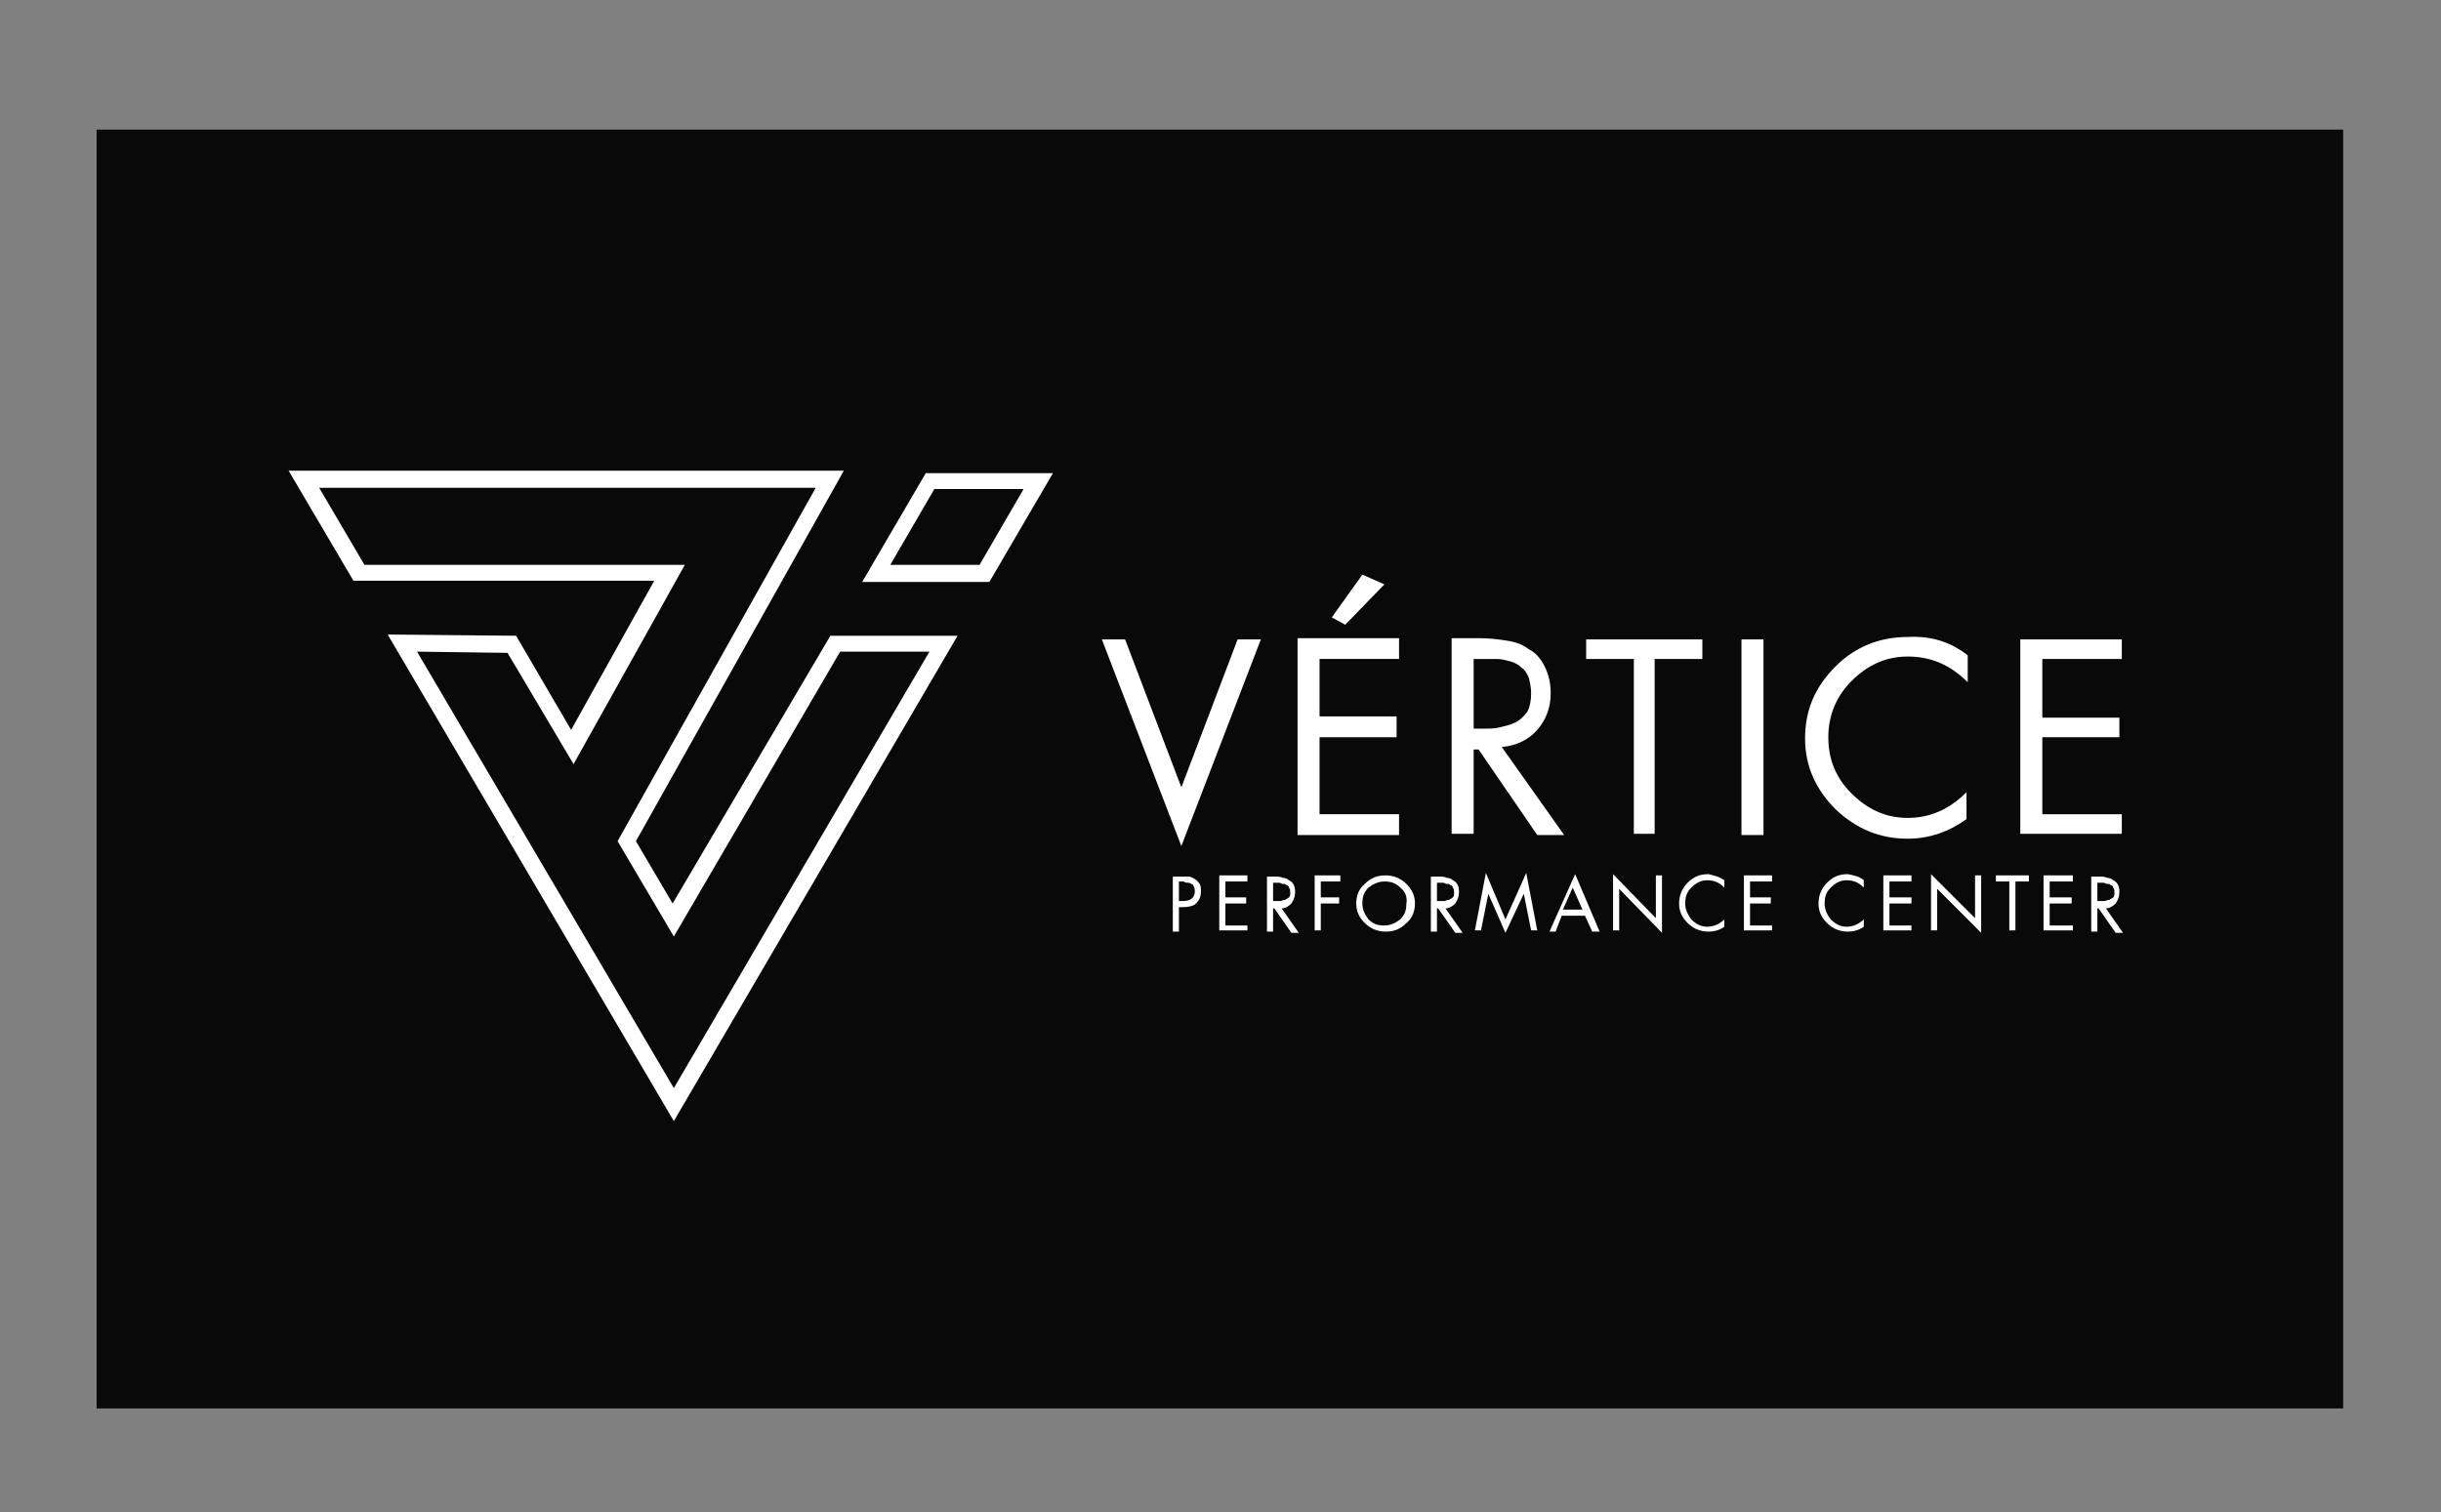
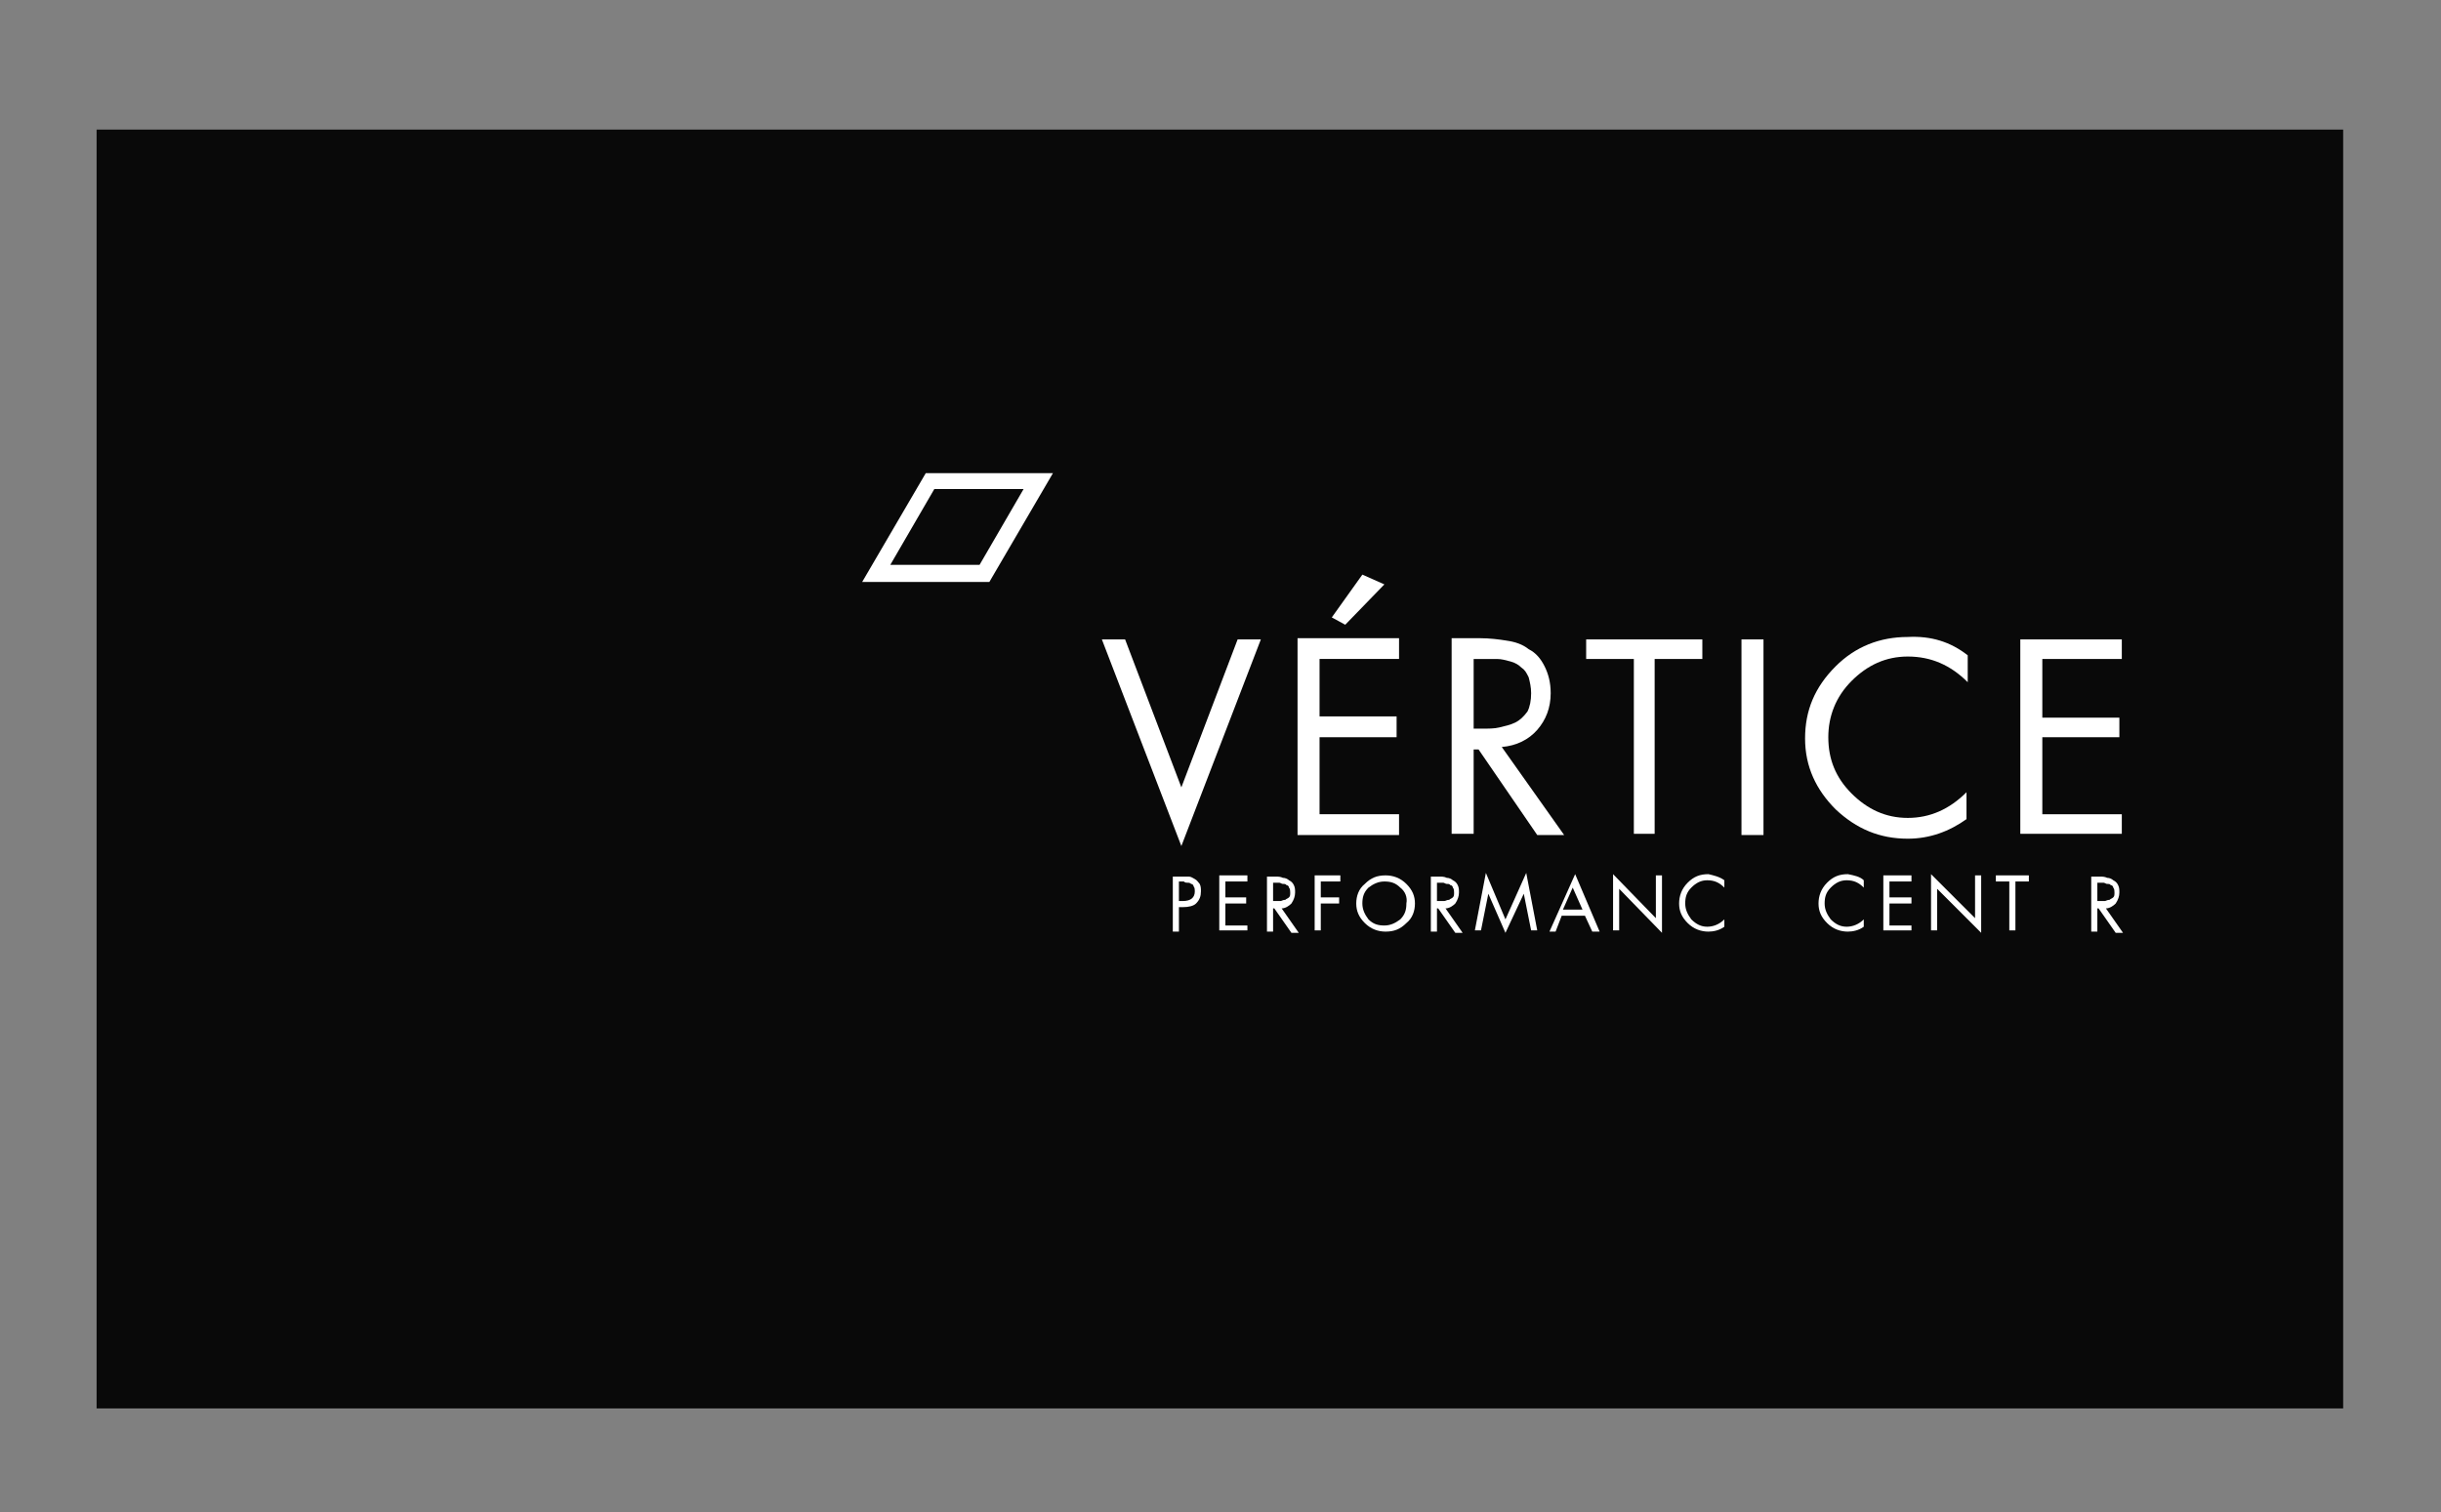
<svg xmlns="http://www.w3.org/2000/svg" version="1.1" x="0px" y="0px" viewBox="0 0 199.6 123.7" style="enable-background:new 0 0 199.6 123.7;" xml:space="preserve">
  <rect x="0" y="0" width="199.6" height="123.7" fill="#808080" stroke="none" />
  <style type="text/css">
	.st0{opacity:0.47;}
	.st1{fill:#F1F1F1;}
	.st2{fill:#33386F;}
	.st3{fill:#DEDEDE;}
	.st4{fill:#41947A;}
	.st5{fill:#454949;}
	.st6{clip-path:url(#SVGID_4_);}
	.st7{clip-path:url(#SVGID_8_);}
	.st8{fill:#FFFFFF;}
	.st9{fill:#B43D92;}
	.st10{opacity:0.64;fill:url(#SVGID_23_);}
	.st11{fill:none;stroke:#33386F;stroke-miterlimit:10;}
	.st12{fill-rule:evenodd;clip-rule:evenodd;fill:#E31D93;}
	.st13{fill:none;stroke:#FFFFFF;stroke-width:0.243;stroke-miterlimit:10;}
	.st14{fill-rule:evenodd;clip-rule:evenodd;fill:#FFFFFF;}
	.st15{fill:#FFFFFF;stroke:#323E48;stroke-width:0.759;stroke-miterlimit:10;}
	.st16{fill:#323E48;}
	.st17{fill:#373A3B;}
	.st18{fill-rule:evenodd;clip-rule:evenodd;fill:#B43D92;}
	.st19{fill:#E3AA1A;}
	.st20{fill:none;stroke:#FFFFFF;stroke-width:2.456;stroke-linecap:round;stroke-linejoin:round;stroke-miterlimit:10;}
	.st21{opacity:0.63;}
	.st22{fill:none;stroke:#FFFFFF;stroke-width:0.697;stroke-miterlimit:10;}
	.st23{fill-rule:evenodd;clip-rule:evenodd;fill:#33386F;}
	.st24{opacity:0.36;}
	.st25{fill:#252626;}
	.st26{fill:#424242;}
	.st27{fill:#1D1E1C;}
	.st28{fill:#030202;}
	.st29{fill:#1D1410;stroke:#1D1410;stroke-width:1.064;}
	.st30{fill:#1D1D1B;}
	.st31{clip-path:url(#SVGID_25_);}
	.st32{clip-path:url(#SVGID_27_);}
	.st33{clip-path:url(#SVGID_29_);}
	.st34{clip-path:url(#SVGID_31_);}
	.st35{clip-path:url(#SVGID_33_);}
	.st36{clip-path:url(#SVGID_35_);}
	.st37{clip-path:url(#SVGID_37_);}
	.st38{clip-path:url(#SVGID_39_);}
	.st39{clip-path:url(#SVGID_41_);}
	.st40{clip-path:url(#SVGID_43_);}
	.st41{fill:#1D1D1B;stroke:#1D1D1B;stroke-width:0.35;stroke-miterlimit:10;}
	.st42{fill:#051214;}
	.st43{fill:none;stroke:#FFFFFF;stroke-width:0.194;stroke-miterlimit:10;}
	.st44{fill:#090909;}
	.st45{fill:#1C1C1C;}
	.st46{fill:#4AA2CF;}
	.st47{fill:#58595B;}
	.st48{fill:#FFFFFF;stroke:#FFFFFF;stroke-width:0.598;stroke-miterlimit:10;}
	.st49{fill:#5B5B5B;}
	.st50{fill:#AEAEAE;}
	.st51{fill:#CBCBCB;}
	.st52{fill:#A9A9A9;}
	.st53{fill:#808080;}
	.st54{fill:#A3A3A3;}
	.st55{fill:#505050;}
	.st56{fill:#717171;}
	.st57{fill:#469C82;}
	.st58{fill:#EA4991;}
</style>
  <g id="Capa_1">
</g>
  <g id="FORMULARIOS_CONTACTO">
</g>
  <g id="BOTONES">
</g>
  <g id="ICONOS">
</g>
  <g id="TEXTOS">
</g>
  <g id="LOGOS">
    <g>
      <rect x="7.9" y="10.6" class="st44" width="183.7" height="104.6" />
-       <path class="st8" d="M55.1,91.7L31.7,51.9L42.2,52l4.5,7.7l6.8-12.2l-24.6,0l-5.3-9L69,38.5L52,68.8l3,5.1l12.9-21.9h10.4    L55.1,91.7z M34.1,53.3l21,35.7L76,53.3h-7.3L55.1,76.6l-4.6-7.8l16.2-28.9l-40.6,0l3.7,6.3l26.2,0l-9.1,16.3l-5.4-9.1L34.1,53.3z    " />
      <path class="st8" d="M80.9,47.6H70.5l5.2-8.9h10.4L80.9,47.6z M72.8,46.2h7.3l3.6-6.2h-7.3L72.8,46.2z" />
      <polygon class="st8" points="92,52.3 96.6,64.4 101.2,52.3 103.1,52.3 96.6,69.2 90.1,52.3   " />
      <path class="st8" d="M106.1,68.2v-16h8.3v1.7h-6.5v4.7h6.3v1.7h-6.3v6.3h6.5v1.7H106.1z M111.4,47l1.8,0.8l-3.2,3.3l-1.1-0.6    L111.4,47z" />
      <path class="st8" d="M120.5,61.2v7h-1.8v-16h2.3c0.8,0,1.6,0.1,2.2,0.2c0.7,0.1,1.3,0.3,1.8,0.7c0.6,0.3,1,0.8,1.3,1.4    c0.3,0.6,0.5,1.3,0.5,2.2c0,1.2-0.4,2.2-1.1,3c-0.7,0.8-1.7,1.3-2.9,1.4l5.1,7.2h-2.2l-4.8-7H120.5z M120.5,53.9v5.7h0.6    c0.6,0,1.1,0,1.5-0.1c0.4-0.1,0.9-0.2,1.3-0.4c0.4-0.2,0.7-0.5,1-0.9c0.2-0.4,0.3-0.9,0.3-1.5c0-0.5-0.1-0.9-0.2-1.3    c-0.2-0.4-0.3-0.6-0.6-0.8c-0.2-0.2-0.5-0.4-0.9-0.5c-0.4-0.1-0.7-0.2-1.1-0.2c-0.3,0-0.8,0-1.3,0H120.5z" />
      <polygon class="st8" points="135.3,53.9 135.3,68.2 133.6,68.2 133.6,53.9 129.7,53.9 129.7,52.3 139.2,52.3 139.2,53.9   " />
      <rect x="142.4" y="52.3" class="st8" width="1.8" height="16" />
      <path class="st8" d="M160.9,53.6v2.2c-1.4-1.4-3-2.1-4.9-2.1c-1.8,0-3.3,0.7-4.6,2c-1.3,1.3-1.9,2.9-1.9,4.6    c0,1.8,0.6,3.3,1.9,4.6c1.3,1.3,2.8,2,4.6,2c1.8,0,3.4-0.7,4.8-2.1v2.2c-1.4,1-3,1.6-4.8,1.6c-2.3,0-4.2-0.8-5.9-2.4    c-1.6-1.6-2.5-3.5-2.5-5.8c0-2.3,0.8-4.2,2.5-5.9c1.6-1.6,3.6-2.4,5.9-2.4C157.9,52,159.5,52.5,160.9,53.6" />
      <polygon class="st8" points="165.2,68.2 165.2,52.3 173.5,52.3 173.5,53.9 167,53.9 167,58.7 173.3,58.7 173.3,60.3 167,60.3     167,66.6 173.5,66.6 173.5,68.2   " />
      <path class="st8" d="M96.4,74.2v2h-0.5v-4.5h0.7c0.2,0,0.5,0,0.6,0c0.2,0,0.3,0.1,0.5,0.2c0.2,0.1,0.3,0.3,0.4,0.4    c0.1,0.2,0.1,0.4,0.1,0.6c0,0.4-0.1,0.7-0.4,1c-0.2,0.2-0.6,0.3-1.1,0.3H96.4z M96.4,72.1v1.6h0.3c0.7,0,1-0.3,1-0.8    c0-0.1,0-0.3-0.1-0.4c0-0.1-0.1-0.2-0.2-0.2c-0.1-0.1-0.2-0.1-0.3-0.1c-0.1,0-0.2,0-0.3-0.1c-0.1,0-0.2,0-0.4,0H96.4z" />
      <polygon class="st8" points="99.7,76.1 99.7,71.6 102,71.6 102,72.1 100.2,72.1 100.2,73.4 101.9,73.4 101.9,73.9 100.2,73.9     100.2,75.7 102,75.7 102,76.1   " />
      <path class="st8" d="M104.1,74.2v2h-0.5v-4.5h0.7c0.2,0,0.4,0,0.6,0.1c0.2,0,0.4,0.1,0.5,0.2c0.2,0.1,0.3,0.2,0.4,0.4    c0.1,0.2,0.1,0.4,0.1,0.6c0,0.3-0.1,0.6-0.3,0.9c-0.2,0.2-0.5,0.4-0.8,0.4l1.4,2h-0.6l-1.4-2H104.1z M104.1,72.1v1.6h0.2    c0.2,0,0.3,0,0.4,0c0.1,0,0.2-0.1,0.4-0.1c0.1-0.1,0.2-0.1,0.3-0.2c0.1-0.1,0.1-0.2,0.1-0.4c0-0.1,0-0.3-0.1-0.4    c0-0.1-0.1-0.2-0.2-0.2c-0.1-0.1-0.1-0.1-0.3-0.1c-0.1,0-0.2-0.1-0.3-0.1c-0.1,0-0.2,0-0.4,0H104.1z" />
      <polygon class="st8" points="109.6,72.1 108,72.1 108,73.4 109.5,73.4 109.5,73.9 108,73.9 108,76.1 107.5,76.1 107.5,71.6     109.6,71.6   " />
      <path class="st8" d="M111.6,72.3c0.5-0.5,1-0.7,1.7-0.7c0.6,0,1.2,0.2,1.7,0.7c0.5,0.5,0.7,1,0.7,1.6c0,0.6-0.2,1.2-0.7,1.6    c-0.5,0.5-1,0.7-1.7,0.7c-0.6,0-1.2-0.2-1.7-0.7c-0.5-0.5-0.7-1-0.7-1.6C110.9,73.3,111.1,72.7,111.6,72.3 M114.5,72.6    c-0.4-0.4-0.8-0.5-1.3-0.5c-0.5,0-0.9,0.2-1.3,0.5c-0.4,0.4-0.5,0.8-0.5,1.3c0,0.5,0.2,0.9,0.5,1.3c0.4,0.4,0.8,0.5,1.3,0.5    c0.5,0,0.9-0.2,1.3-0.5c0.4-0.4,0.5-0.8,0.5-1.3C115.1,73.4,114.9,72.9,114.5,72.6" />
      <path class="st8" d="M117.5,74.2v2H117v-4.5h0.7c0.2,0,0.4,0,0.6,0.1c0.2,0,0.4,0.1,0.5,0.2c0.2,0.1,0.3,0.2,0.4,0.4    c0.1,0.2,0.1,0.4,0.1,0.6c0,0.3-0.1,0.6-0.3,0.9c-0.2,0.2-0.5,0.4-0.8,0.4l1.4,2h-0.6l-1.4-2H117.5z M117.5,72.1v1.6h0.2    c0.2,0,0.3,0,0.4,0c0.1,0,0.2-0.1,0.4-0.1c0.1-0.1,0.2-0.1,0.3-0.2c0.1-0.1,0.1-0.2,0.1-0.4c0-0.1,0-0.3-0.1-0.4    c0-0.1-0.1-0.2-0.2-0.2c-0.1-0.1-0.1-0.1-0.3-0.1c-0.1,0-0.2-0.1-0.3-0.1c-0.1,0-0.2,0-0.4,0H117.5z" />
      <polygon class="st8" points="120.6,76.1 121.5,71.4 123.1,75.2 124.8,71.4 125.7,76.1 125.2,76.1 124.6,73.1 124.6,73.1     123.1,76.3 121.7,73.1 121.7,73.1 121.1,76.1   " />
      <path class="st8" d="M129.6,74.9h-1.9l-0.5,1.3h-0.5l2.1-4.7l2,4.7h-0.6L129.6,74.9z M129.4,74.4l-0.8-1.8l-0.8,1.8H129.4z" />
      <polygon class="st8" points="131.9,76.1 131.9,71.5 135.4,75.1 135.4,71.6 135.9,71.6 135.9,76.3 132.4,72.7 132.4,76.1   " />
      <path class="st8" d="M141,72v0.6c-0.4-0.4-0.8-0.6-1.4-0.6c-0.5,0-0.9,0.2-1.3,0.6c-0.4,0.4-0.5,0.8-0.5,1.3    c0,0.5,0.2,0.9,0.5,1.3c0.4,0.4,0.8,0.6,1.3,0.6c0.5,0,1-0.2,1.4-0.6v0.6c-0.4,0.3-0.9,0.4-1.3,0.4c-0.6,0-1.2-0.2-1.7-0.7    c-0.5-0.5-0.7-1-0.7-1.6c0-0.6,0.2-1.2,0.7-1.7c0.5-0.5,1-0.7,1.7-0.7C140.1,71.6,140.6,71.7,141,72" />
-       <polygon class="st8" points="142.6,76.1 142.6,71.6 144.9,71.6 144.9,72.1 143.1,72.1 143.1,73.4 144.8,73.4 144.8,73.9     143.1,73.9 143.1,75.7 144.9,75.7 144.9,76.1   " />
      <path class="st8" d="M152.4,72v0.6c-0.4-0.4-0.8-0.6-1.4-0.6c-0.5,0-0.9,0.2-1.3,0.6c-0.4,0.4-0.5,0.8-0.5,1.3    c0,0.5,0.2,0.9,0.5,1.3c0.4,0.4,0.8,0.6,1.3,0.6c0.5,0,1-0.2,1.4-0.6v0.6c-0.4,0.3-0.9,0.4-1.3,0.4c-0.6,0-1.2-0.2-1.7-0.7    c-0.5-0.5-0.7-1-0.7-1.6c0-0.6,0.2-1.2,0.7-1.7c0.5-0.5,1-0.7,1.7-0.7C151.6,71.6,152.1,71.7,152.4,72" />
      <polygon class="st8" points="154,76.1 154,71.6 156.3,71.6 156.3,72.1 154.5,72.1 154.5,73.4 156.3,73.4 156.3,73.9 154.5,73.9     154.5,75.7 156.3,75.7 156.3,76.1   " />
      <polygon class="st8" points="157.9,76.1 157.9,71.5 161.5,75.1 161.5,71.6 162,71.6 162,76.3 158.4,72.7 158.4,76.1   " />
      <polygon class="st8" points="164.8,72.1 164.8,76.1 164.3,76.1 164.3,72.1 163.2,72.1 163.2,71.6 165.9,71.6 165.9,72.1   " />
-       <polygon class="st8" points="167.1,76.1 167.1,71.6 169.5,71.6 169.5,72.1 167.6,72.1 167.6,73.4 169.4,73.4 169.4,73.9     167.6,73.9 167.6,75.7 169.5,75.7 169.5,76.1   " />
      <path class="st8" d="M171.5,74.2v2H171v-4.5h0.7c0.2,0,0.4,0,0.6,0.1c0.2,0,0.4,0.1,0.5,0.2c0.2,0.1,0.3,0.2,0.4,0.4    c0.1,0.2,0.1,0.4,0.1,0.6c0,0.3-0.1,0.6-0.3,0.9c-0.2,0.2-0.5,0.4-0.8,0.4l1.4,2H173l-1.4-2H171.5z M171.5,72.1v1.6h0.2    c0.2,0,0.3,0,0.4,0c0.1,0,0.2-0.1,0.4-0.1c0.1-0.1,0.2-0.1,0.3-0.2c0.1-0.1,0.1-0.2,0.1-0.4c0-0.1,0-0.3-0.1-0.4    c0-0.1-0.1-0.2-0.2-0.2c-0.1-0.1-0.1-0.1-0.3-0.1c-0.1,0-0.2-0.1-0.3-0.1c-0.1,0-0.2,0-0.4,0H171.5z" />
    </g>
  </g>
</svg>